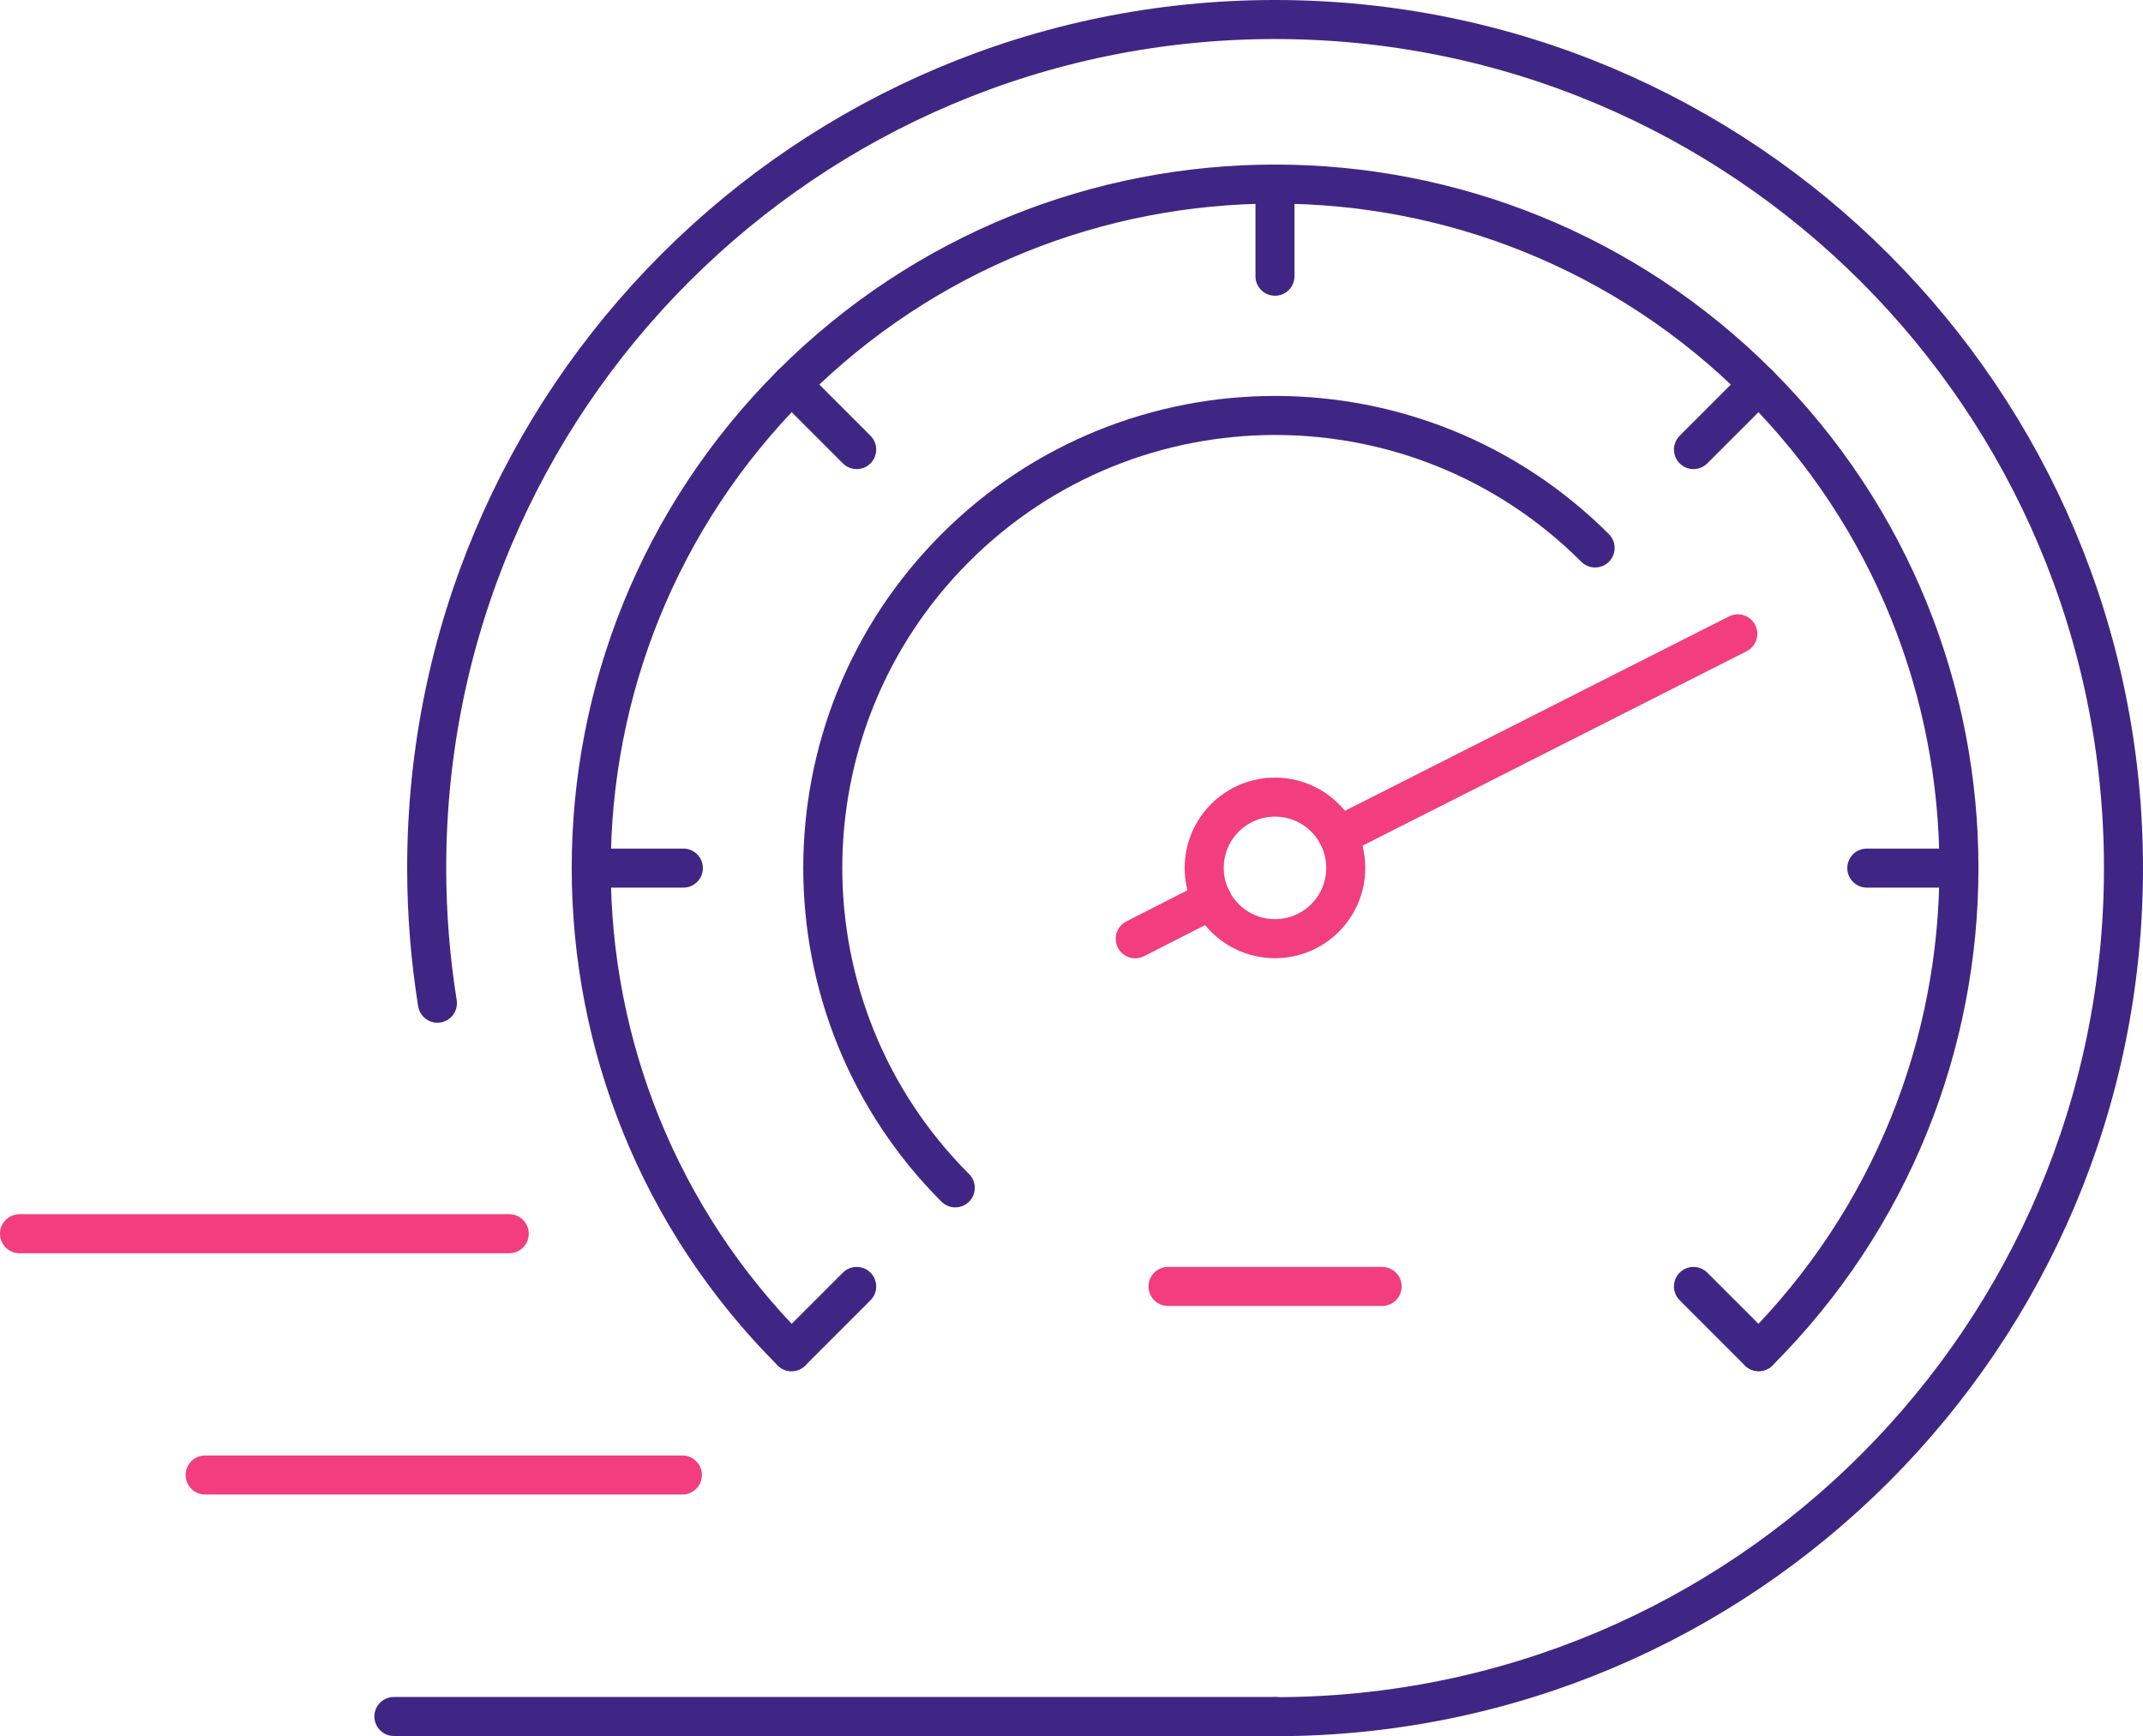
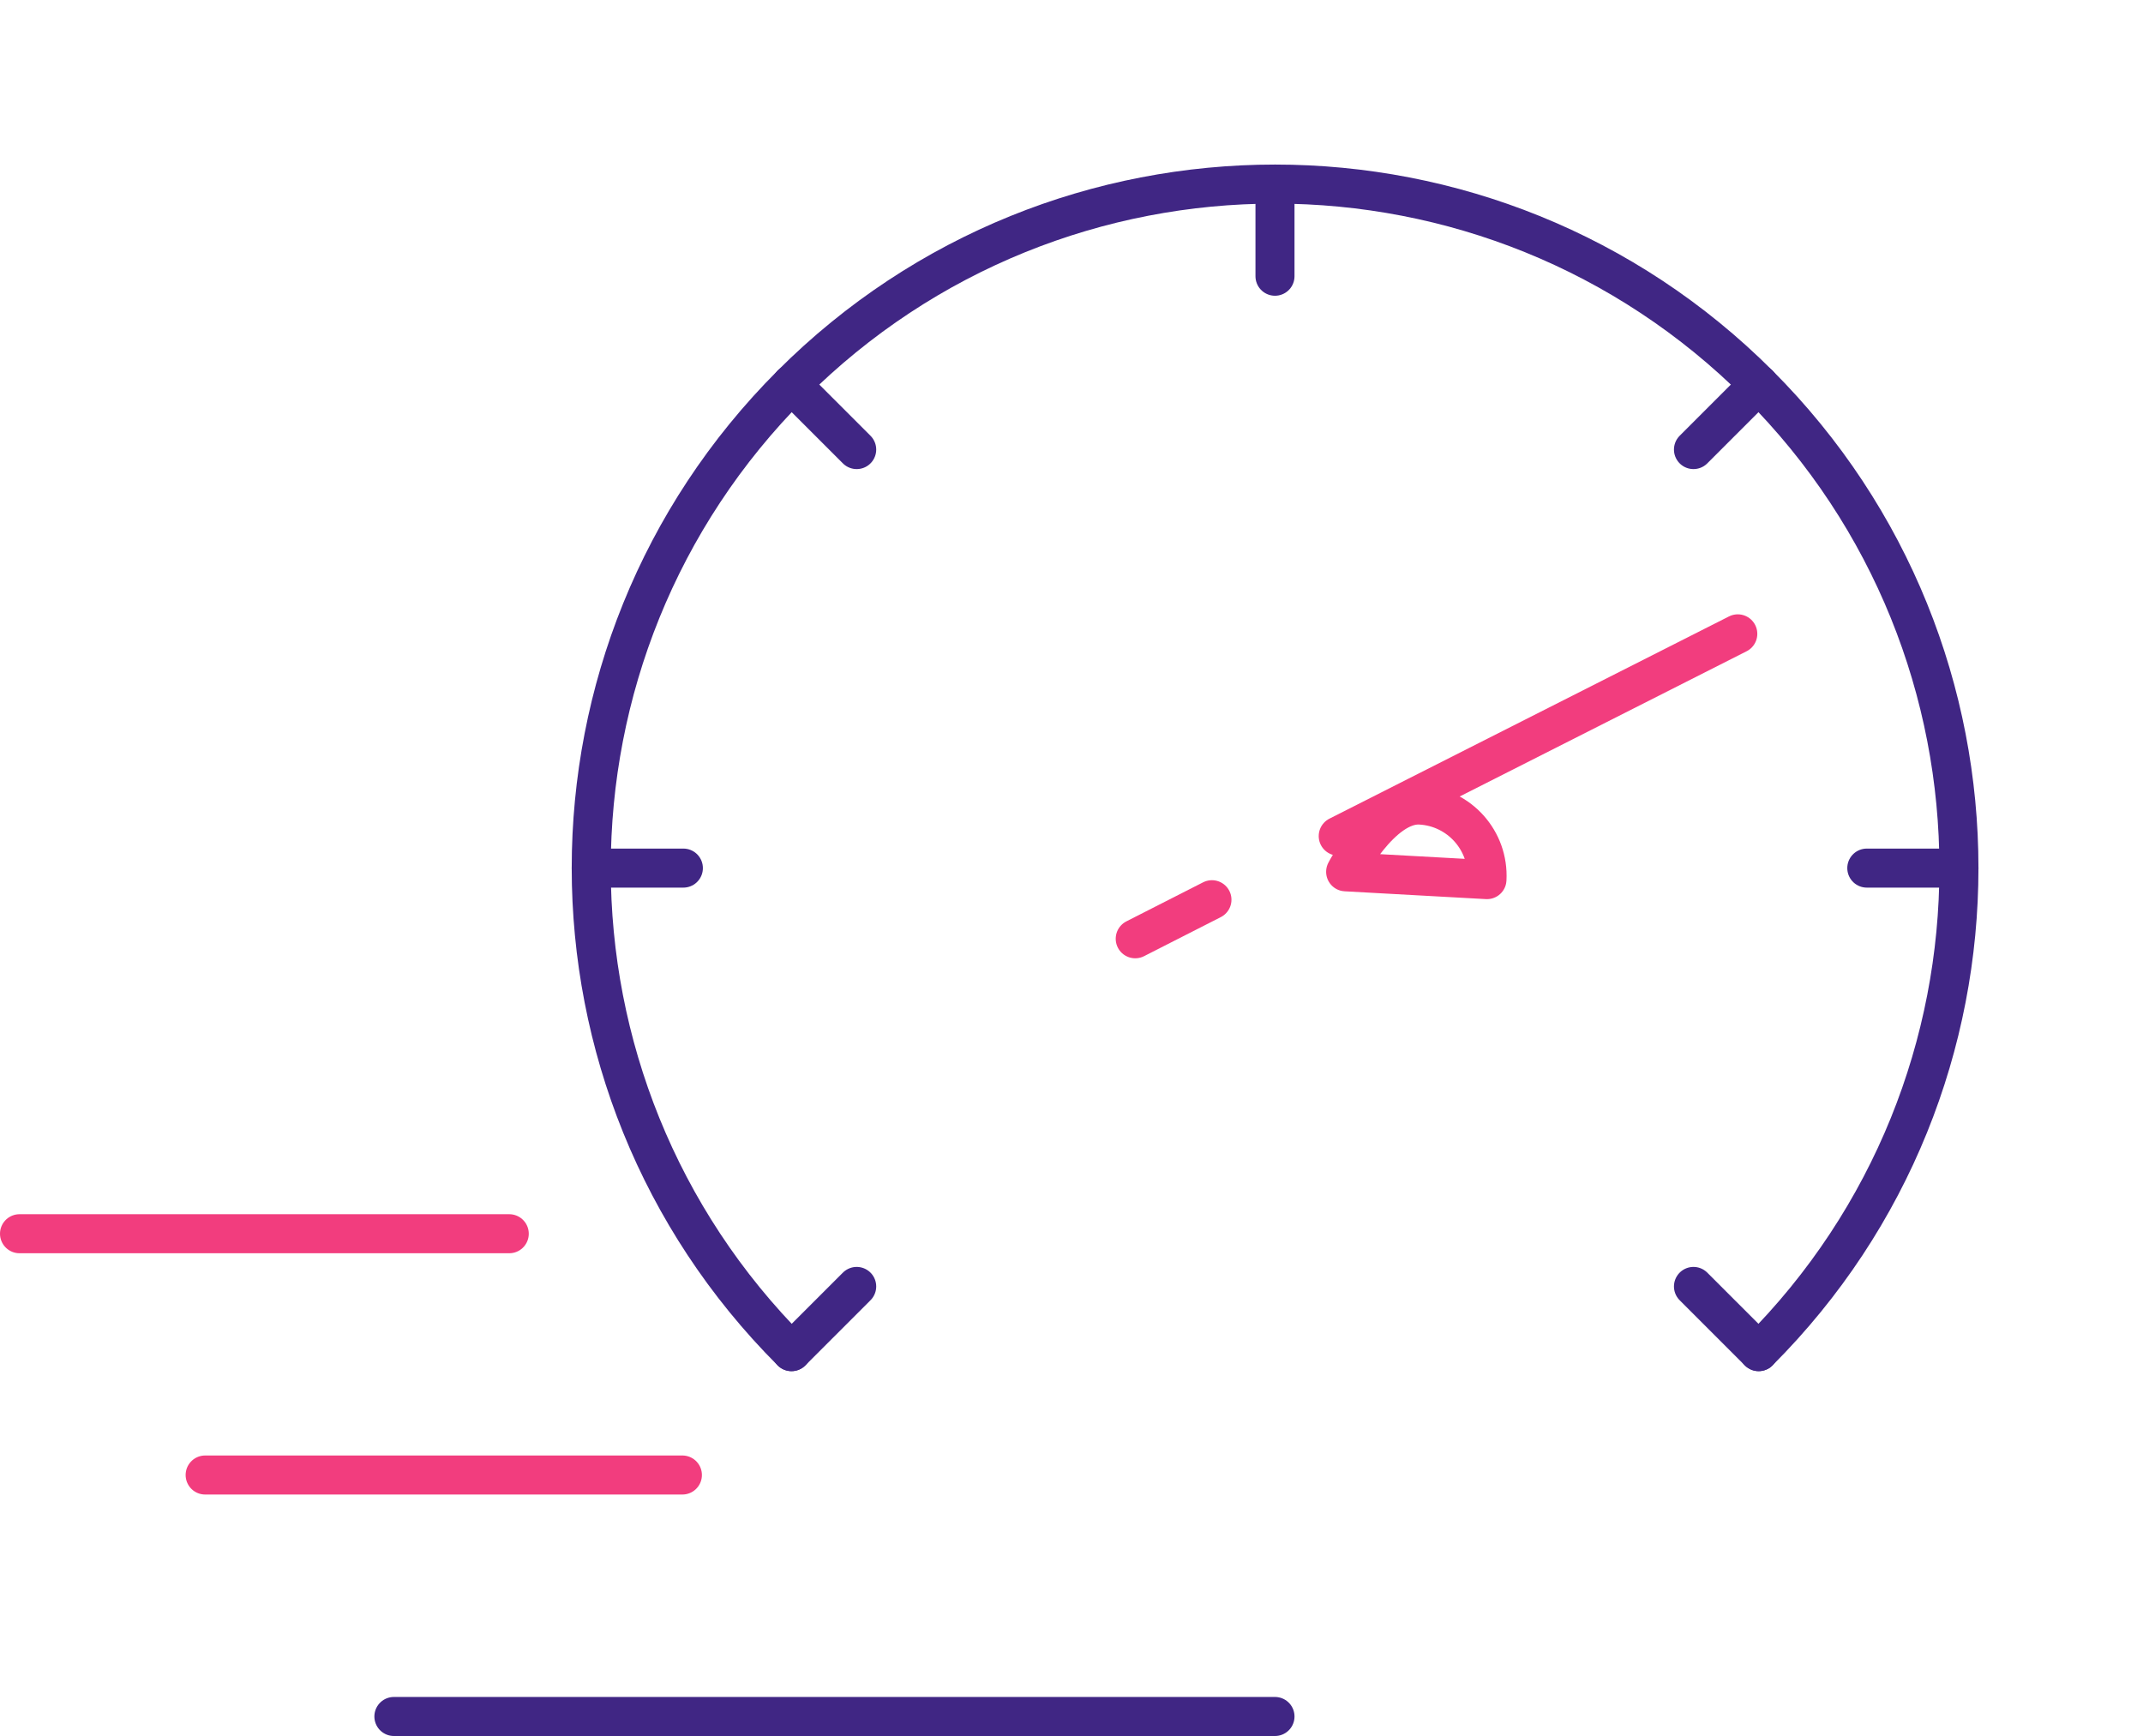
<svg xmlns="http://www.w3.org/2000/svg" id="Layer_2" viewBox="0 0 109.79 88.93">
  <defs>
    <style>.cls-1{stroke:#f23d7e;}.cls-1,.cls-2{fill:none;stroke-linecap:round;stroke-linejoin:round;stroke-width:2px;}.cls-2{stroke:#402684;}</style>
  </defs>
  <g id="Layer_1-2">
    <line class="cls-2" x1="100.36" y1="44.47" x2="95.64" y2="44.47" />
    <line class="cls-2" x1="90.1" y1="19.69" x2="86.76" y2="23.03" />
    <line class="cls-2" x1="65.32" y1="9.43" x2="65.32" y2="14.15" />
    <line class="cls-2" x1="40.55" y1="19.69" x2="43.89" y2="23.03" />
    <line class="cls-2" x1="30.29" y1="44.47" x2="35.01" y2="44.47" />
    <line class="cls-2" x1="40.55" y1="69.24" x2="43.89" y2="65.9" />
    <line class="cls-2" x1="90.1" y1="69.24" x2="86.76" y2="65.9" />
    <path class="cls-2" d="m90.1,69.24h0c13.68-13.68,13.68-35.87,0-49.55-13.68-13.68-35.87-13.68-49.55,0-13.68,13.68-13.68,35.87,0,49.55h0" />
-     <path class="cls-2" d="m48.94,60.85c-9.05-9.05-9.05-23.73,0-32.78,9.05-9.05,23.73-9.05,32.78,0" />
-     <line class="cls-1" x1="59.84" y1="65.9" x2="70.81" y2="65.9" />
-     <path class="cls-2" d="m22.41,51.39c-.36-2.26-.55-4.57-.55-6.93C21.86,20.46,41.32,1,65.32,1s43.47,19.46,43.47,43.47-19.46,43.47-43.47,43.47" />
    <line class="cls-2" x1="20.18" y1="87.93" x2="65.32" y2="87.93" />
    <line class="cls-1" x1="10.51" y1="75.56" x2="34.96" y2="75.56" />
    <line class="cls-1" x1="1" y1="63.2" x2="26.09" y2="63.2" />
    <line class="cls-1" x1="68.56" y1="42.83" x2="89.03" y2="32.47" />
    <line class="cls-1" x1="58.16" y1="48.09" x2="62.09" y2="46.09" />
-     <path class="cls-1" d="m68.94,44.66c-.11,2-1.82,3.53-3.82,3.42-2-.11-3.53-1.82-3.42-3.82s1.82-3.53,3.82-3.42c2,.11,3.53,1.82,3.42,3.82Z" />
+     <path class="cls-1" d="m68.94,44.66s1.82-3.53,3.82-3.42c2,.11,3.53,1.82,3.42,3.82Z" />
  </g>
</svg>